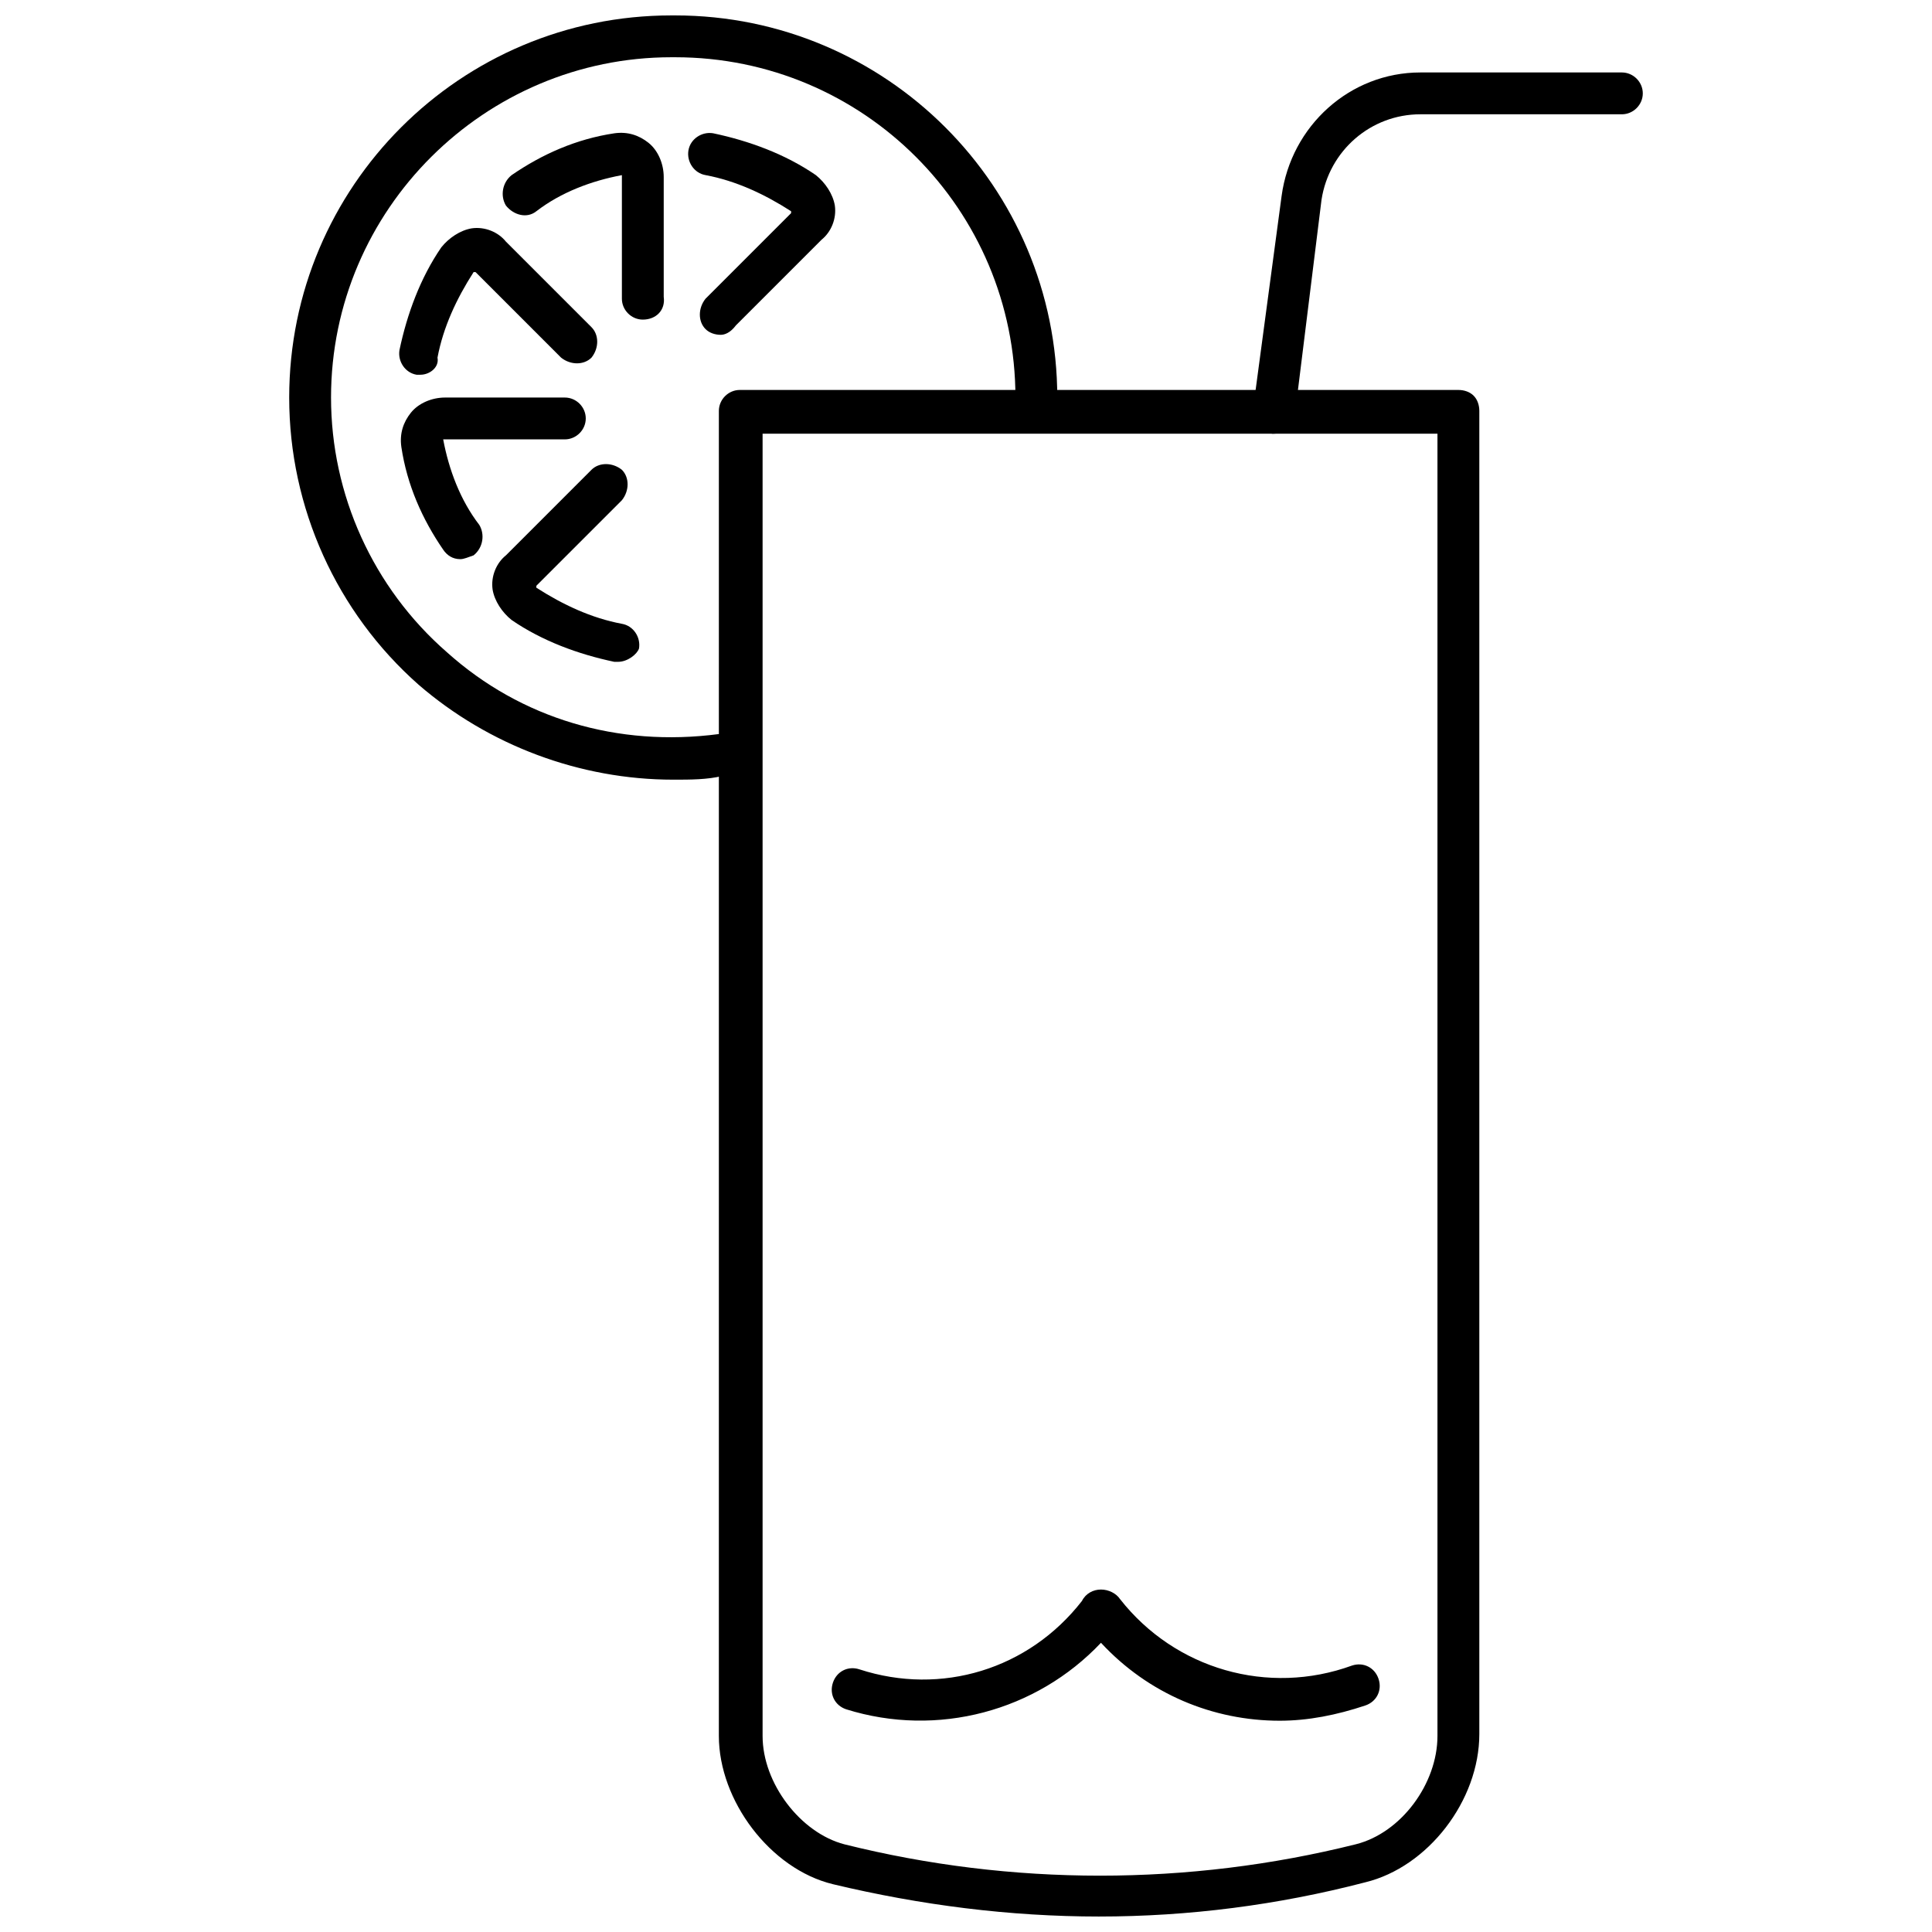
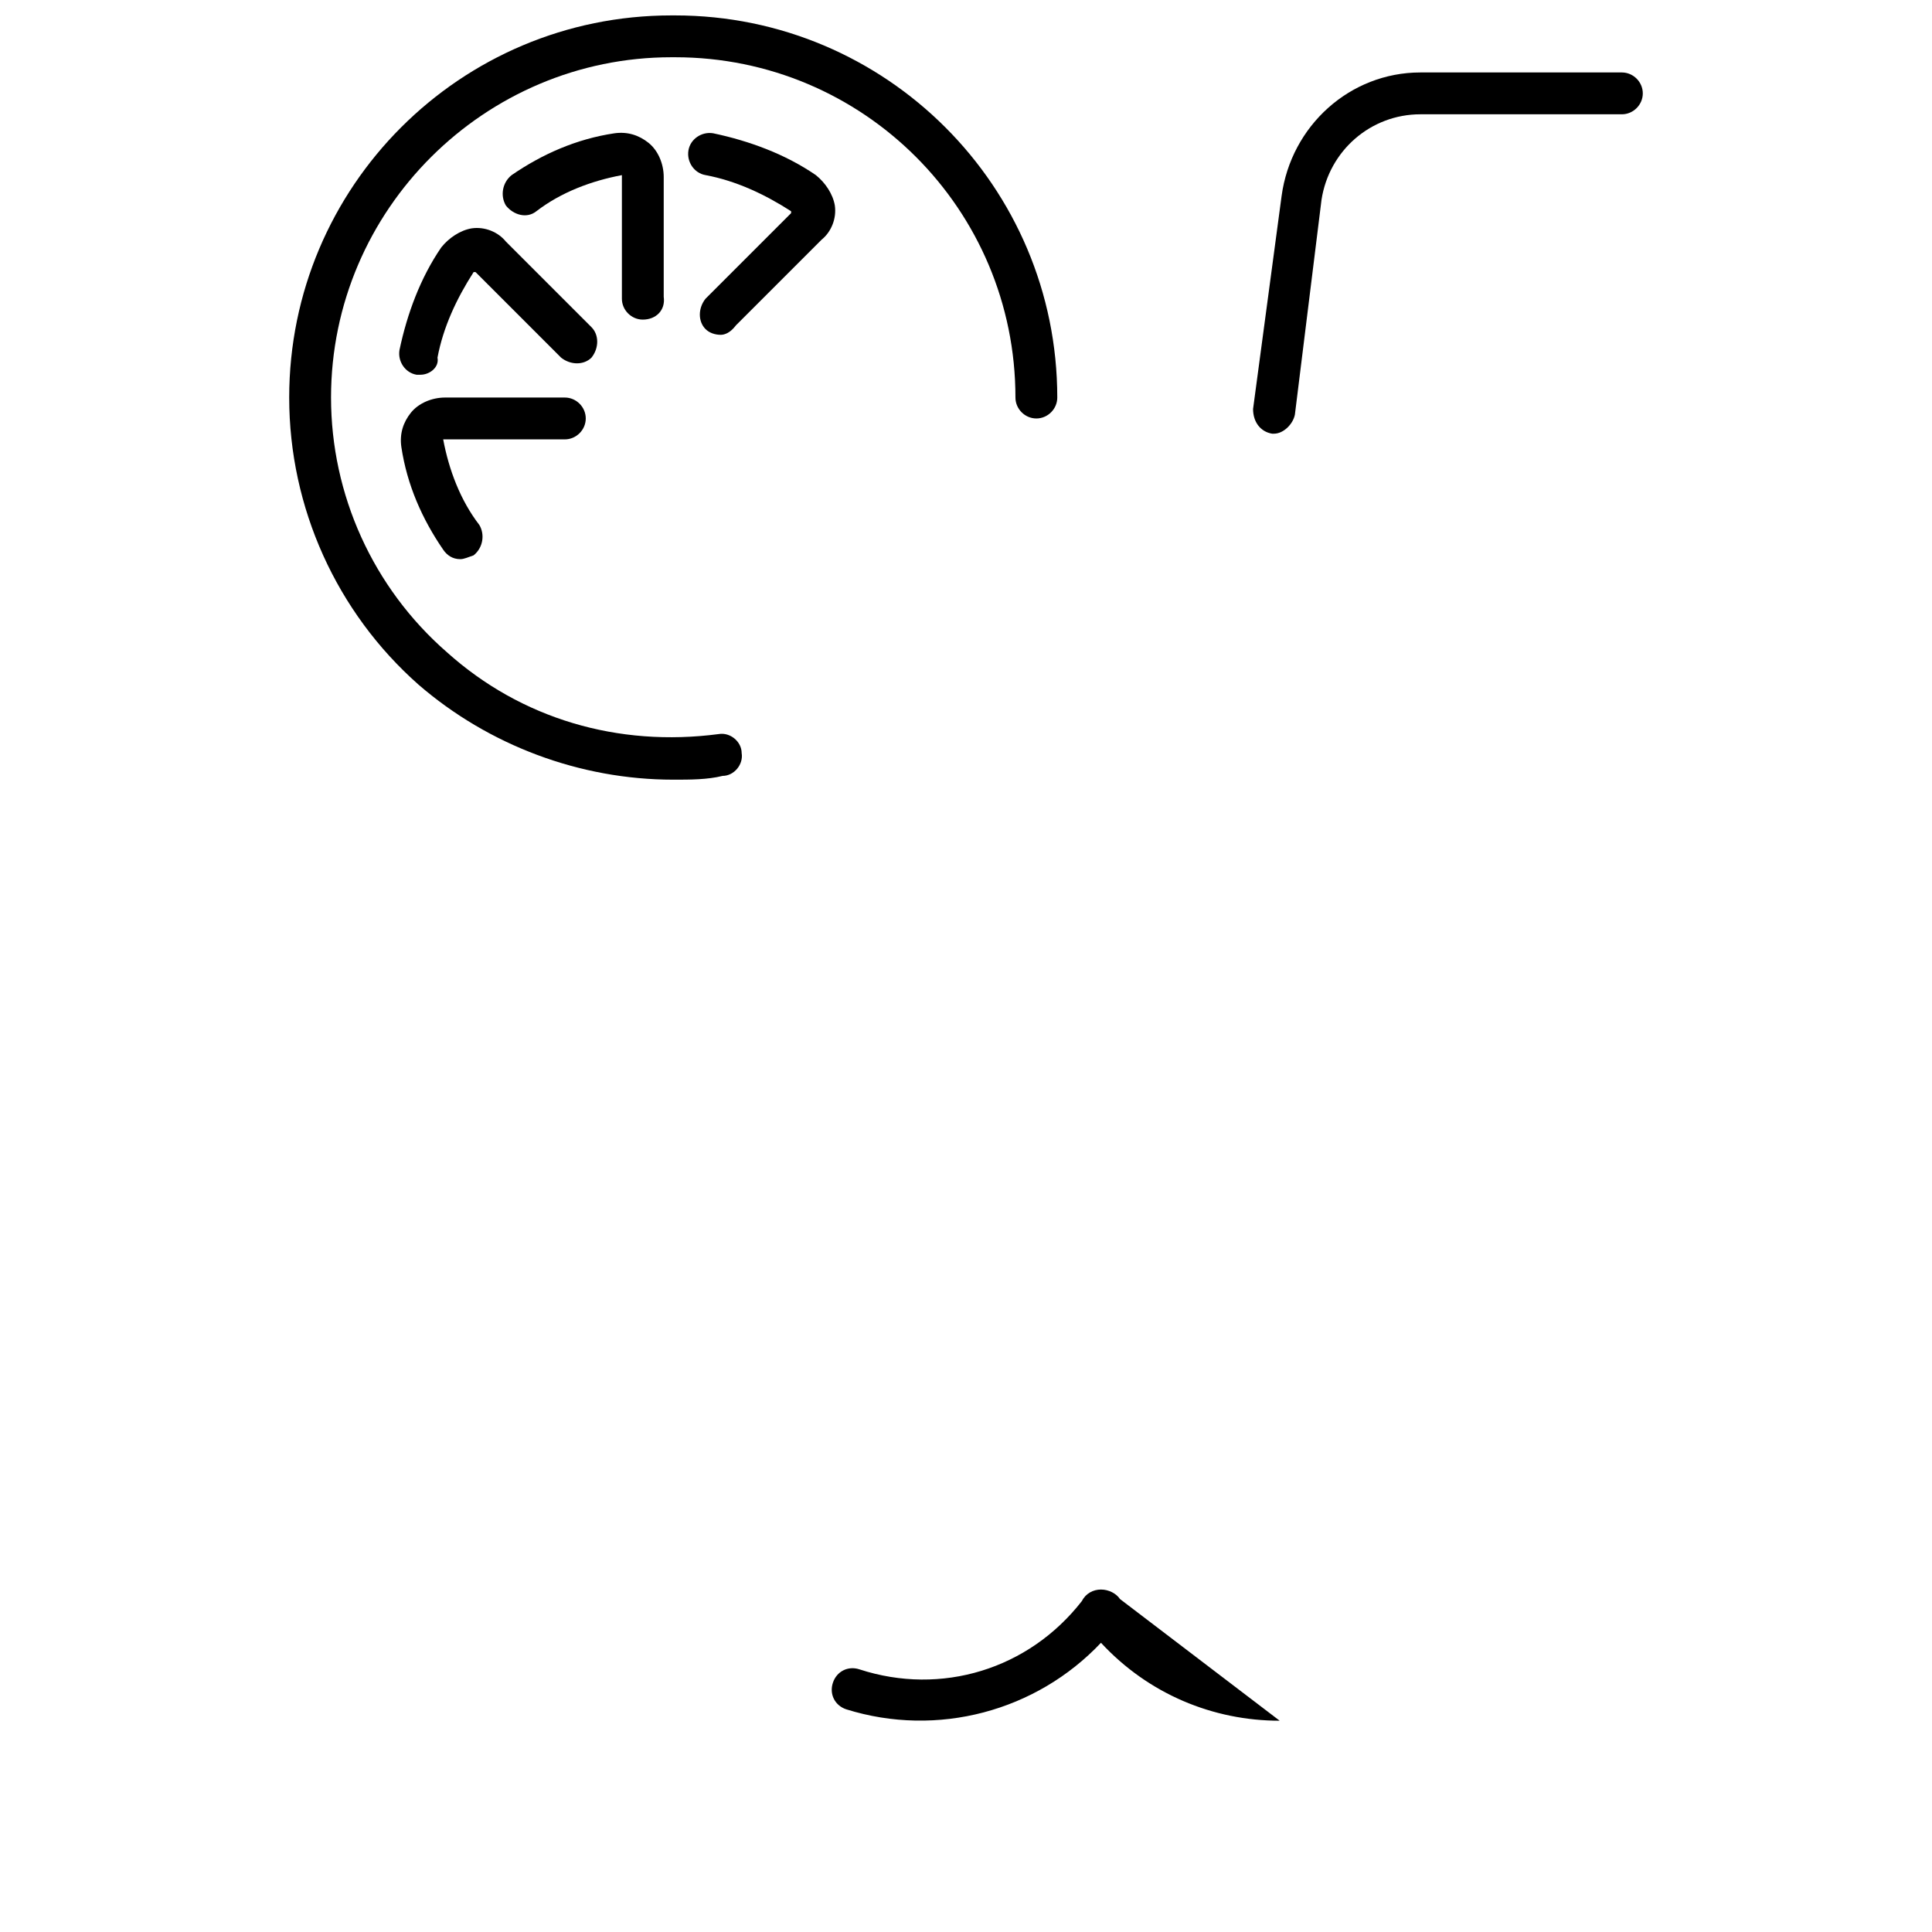
<svg xmlns="http://www.w3.org/2000/svg" width="800px" height="800px" version="1.1" viewBox="144 144 512 512">
  <defs>
    <clipPath id="b">
      <path d="m220 148.09h205v202.91h-205z" />
    </clipPath>
    <clipPath id="a">
-       <path d="m334 247h203v404.9h-203z" />
-     </clipPath>
+       </clipPath>
  </defs>
  <g clip-path="url(#b)">
    <path d="m322.41 350.62c-24.688 0-48.871-9.07-67.512-25.191-21.664-19.145-34.258-46.855-34.258-76.074 0-55.922 45.344-101.27 101.27-101.27h0.504 0.504c55.922 0 101.27 45.344 101.27 101.27 0 3.023-2.519 5.543-5.543 5.543-3.023 0-5.543-2.519-5.543-5.543 0-49.879-40.305-90.184-90.184-90.184h-0.504-0.504c-49.375 0-90.184 40.305-90.184 90.184 0 25.695 11.082 50.383 30.73 67.512 19.648 17.633 45.344 25.191 72.043 21.664 3.023-0.504 6.047 2.016 6.047 5.039 0.504 3.023-2.016 6.047-5.039 6.047-4.019 1.004-8.555 1.004-13.09 1.004z" />
  </g>
  <path d="m335.01 232.73c-1.512 0-3.023-0.504-4.031-1.512-2.016-2.016-2.016-5.543 0-8.062l22.672-22.672v-0.504c-7.055-4.535-14.609-8.062-22.672-9.574-3.023-0.504-5.039-3.527-4.535-6.551s3.527-5.039 6.551-4.535c9.574 2.016 19.145 5.543 27.207 11.082 2.519 2.016 4.535 5.039 5.039 8.062 0.504 3.527-1.008 7.055-3.527 9.07l-22.672 22.672c-1.512 2.019-3.023 2.523-4.031 2.523z" />
  <path d="m255.41 243.31h-1.008c-3.023-0.504-5.039-3.527-4.535-6.551 2.016-9.574 5.543-19.145 11.082-27.207 2.016-2.519 5.039-4.535 8.062-5.039 3.527-0.504 7.055 1.008 9.07 3.527l22.672 22.672c2.016 2.016 2.016 5.543 0 8.062-2.016 2.016-5.543 2.016-8.062 0l-22.672-22.672h-0.504c-4.535 7.055-8.062 14.609-9.574 22.672 0.504 2.519-2.012 4.535-4.531 4.535z" />
  <path d="m314.35 228.7c-3.023 0-5.543-2.519-5.543-5.543v-32.242-0.504c-8.062 1.512-16.121 4.535-22.672 9.574-2.519 2.016-6.047 1.008-8.062-1.512-1.512-2.519-1.008-6.047 1.512-8.062 8.062-5.543 17.129-9.574 27.207-11.082 3.527-0.504 6.551 0.504 9.07 2.519 2.519 2.016 4.031 5.543 4.031 9.07v31.738c0.504 3.523-2.016 6.043-5.543 6.043z" />
-   <path d="m307.8 319.39h-1.008c-9.574-2.016-19.145-5.543-27.207-11.082-2.519-2.016-4.535-5.039-5.039-8.062-0.504-3.527 1.008-7.055 3.527-9.07l22.672-22.672c2.016-2.016 5.543-2.016 8.062 0 2.016 2.016 2.016 5.543 0 8.062l-22.672 22.672v0.504c7.055 4.535 14.609 8.062 22.672 9.574 3.023 0.504 5.039 3.527 4.535 6.551-0.504 1.508-3.023 3.523-5.543 3.523z" />
  <path d="m265.98 292.18c-2.016 0-3.527-1.008-4.535-2.519-5.543-8.062-9.574-17.129-11.082-27.207-0.504-3.527 0.504-6.551 2.519-9.07s5.543-4.031 9.07-4.031h31.738c3.023 0 5.543 2.519 5.543 5.543 0 3.023-2.519 5.543-5.543 5.543h-31.738-0.504c1.512 8.062 4.535 16.121 9.574 22.672 1.512 2.519 1.008 6.047-1.512 8.062-1.516 0.504-2.523 1.008-3.531 1.008z" />
-   <path d="m483.13 600.01c-17.633 0-34.762-7.055-47.359-20.656-17.129 18.137-43.328 25.191-67.512 17.633-3.023-1.008-4.535-4.031-3.527-7.055 1.008-3.023 4.031-4.535 7.055-3.527 21.664 7.055 44.84 0 58.945-18.137 1.008-2.016 3.023-3.023 5.039-3.023s4.031 1.008 5.039 2.519c14.609 18.641 39.297 25.695 61.465 17.633 3.023-1.008 6.047 0.504 7.055 3.527 1.008 3.023-0.504 6.047-3.527 7.055-7.559 2.519-15.117 4.031-22.672 4.031z" />
+   <path d="m483.13 600.01c-17.633 0-34.762-7.055-47.359-20.656-17.129 18.137-43.328 25.191-67.512 17.633-3.023-1.008-4.535-4.031-3.527-7.055 1.008-3.023 4.031-4.535 7.055-3.527 21.664 7.055 44.84 0 58.945-18.137 1.008-2.016 3.023-3.023 5.039-3.023s4.031 1.008 5.039 2.519z" />
  <g clip-path="url(#a)">
    <path d="m435.27 651.9c-23.68 0-47.359-3.023-70.535-8.566-16.625-4.031-30.23-22.168-30.23-39.297l0.004-351.15c0-3.023 2.519-5.543 5.543-5.543h190.44c1.512 0 3.023 0.504 4.031 1.512 1.008 1.008 1.512 2.519 1.512 4.031v350.65c0 17.633-13.602 35.266-30.23 39.297-23.176 6.043-46.855 9.066-70.535 9.066zm-89.176-392.97v345.11c0 12.594 10.078 25.695 21.664 28.719 44.336 11.082 91.191 11.082 135.52 0 12.09-3.023 21.664-16.121 21.664-28.719v-345.11z" />
  </g>
  <path d="m481.62 258.93h-0.504c-3.023-0.504-5.039-3.023-5.039-6.551l7.559-56.426c2.516-18.641 18.137-32.75 36.777-32.75h53.402c3.023 0 5.543 2.519 5.543 5.543s-2.519 5.543-5.543 5.543h-53.402c-13.098 0-24.184 9.574-26.199 22.672l-7.055 56.93c-0.504 2.519-3.023 5.039-5.539 5.039z" />
</svg>